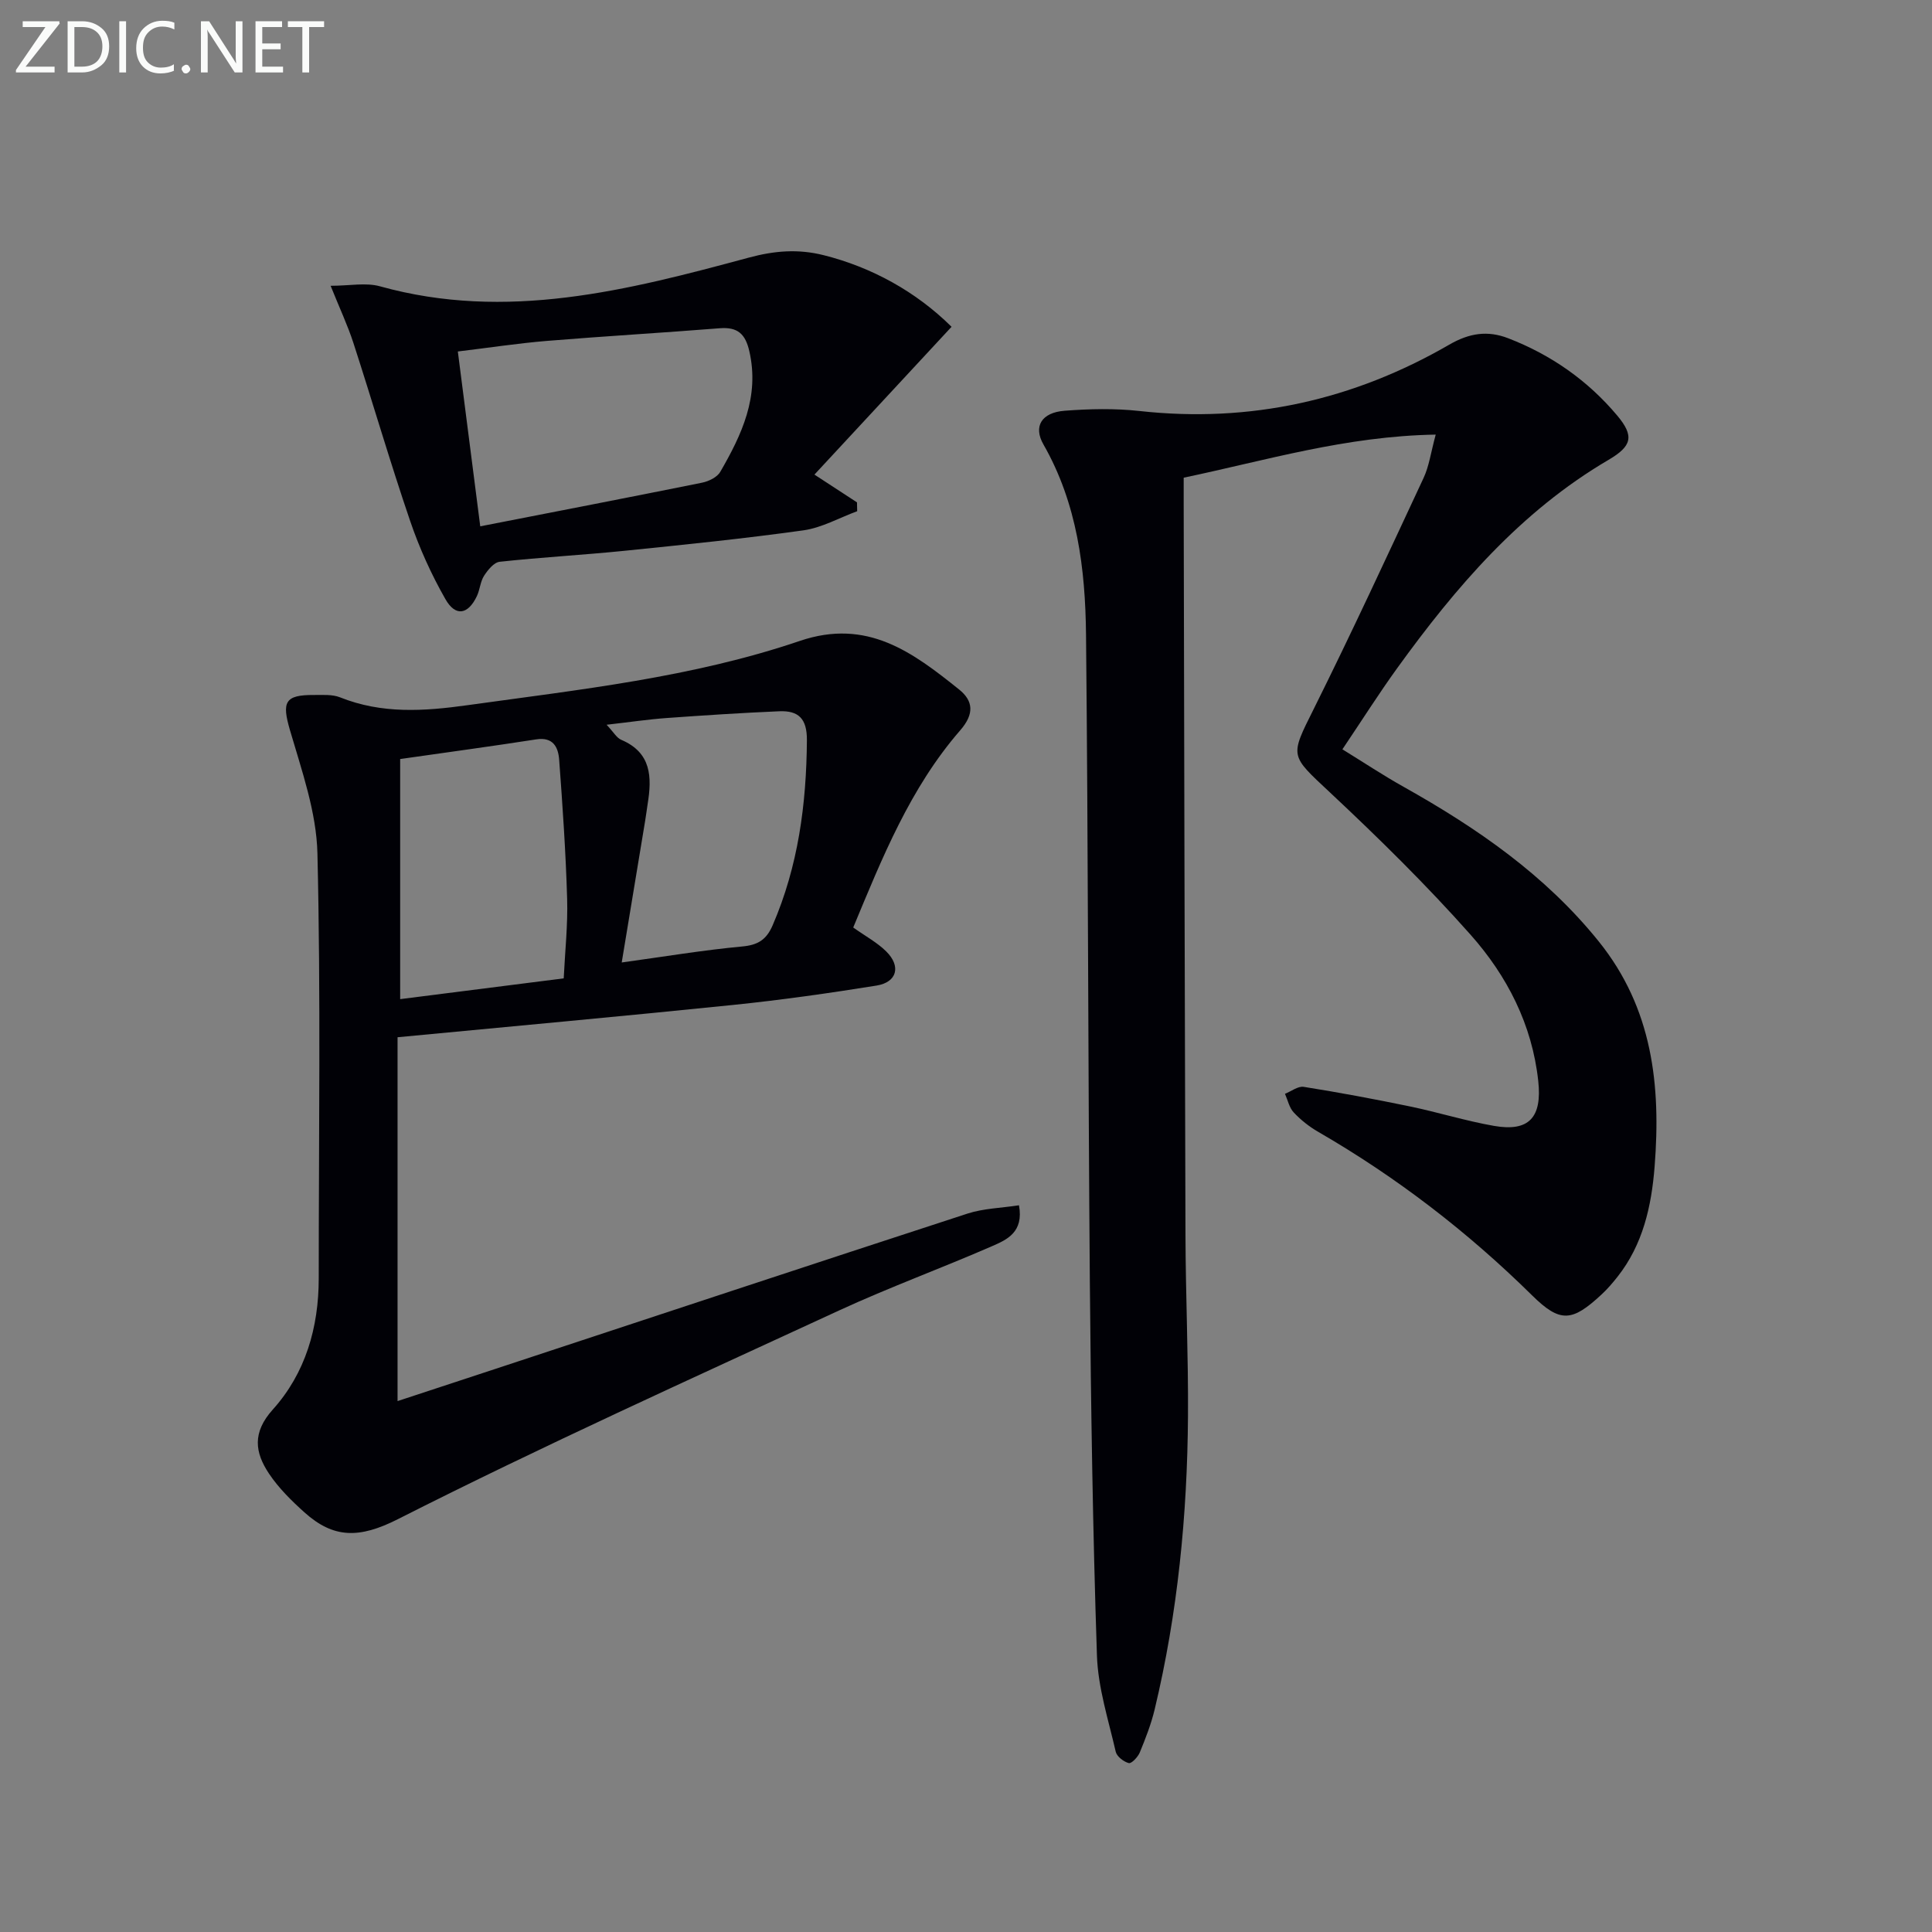
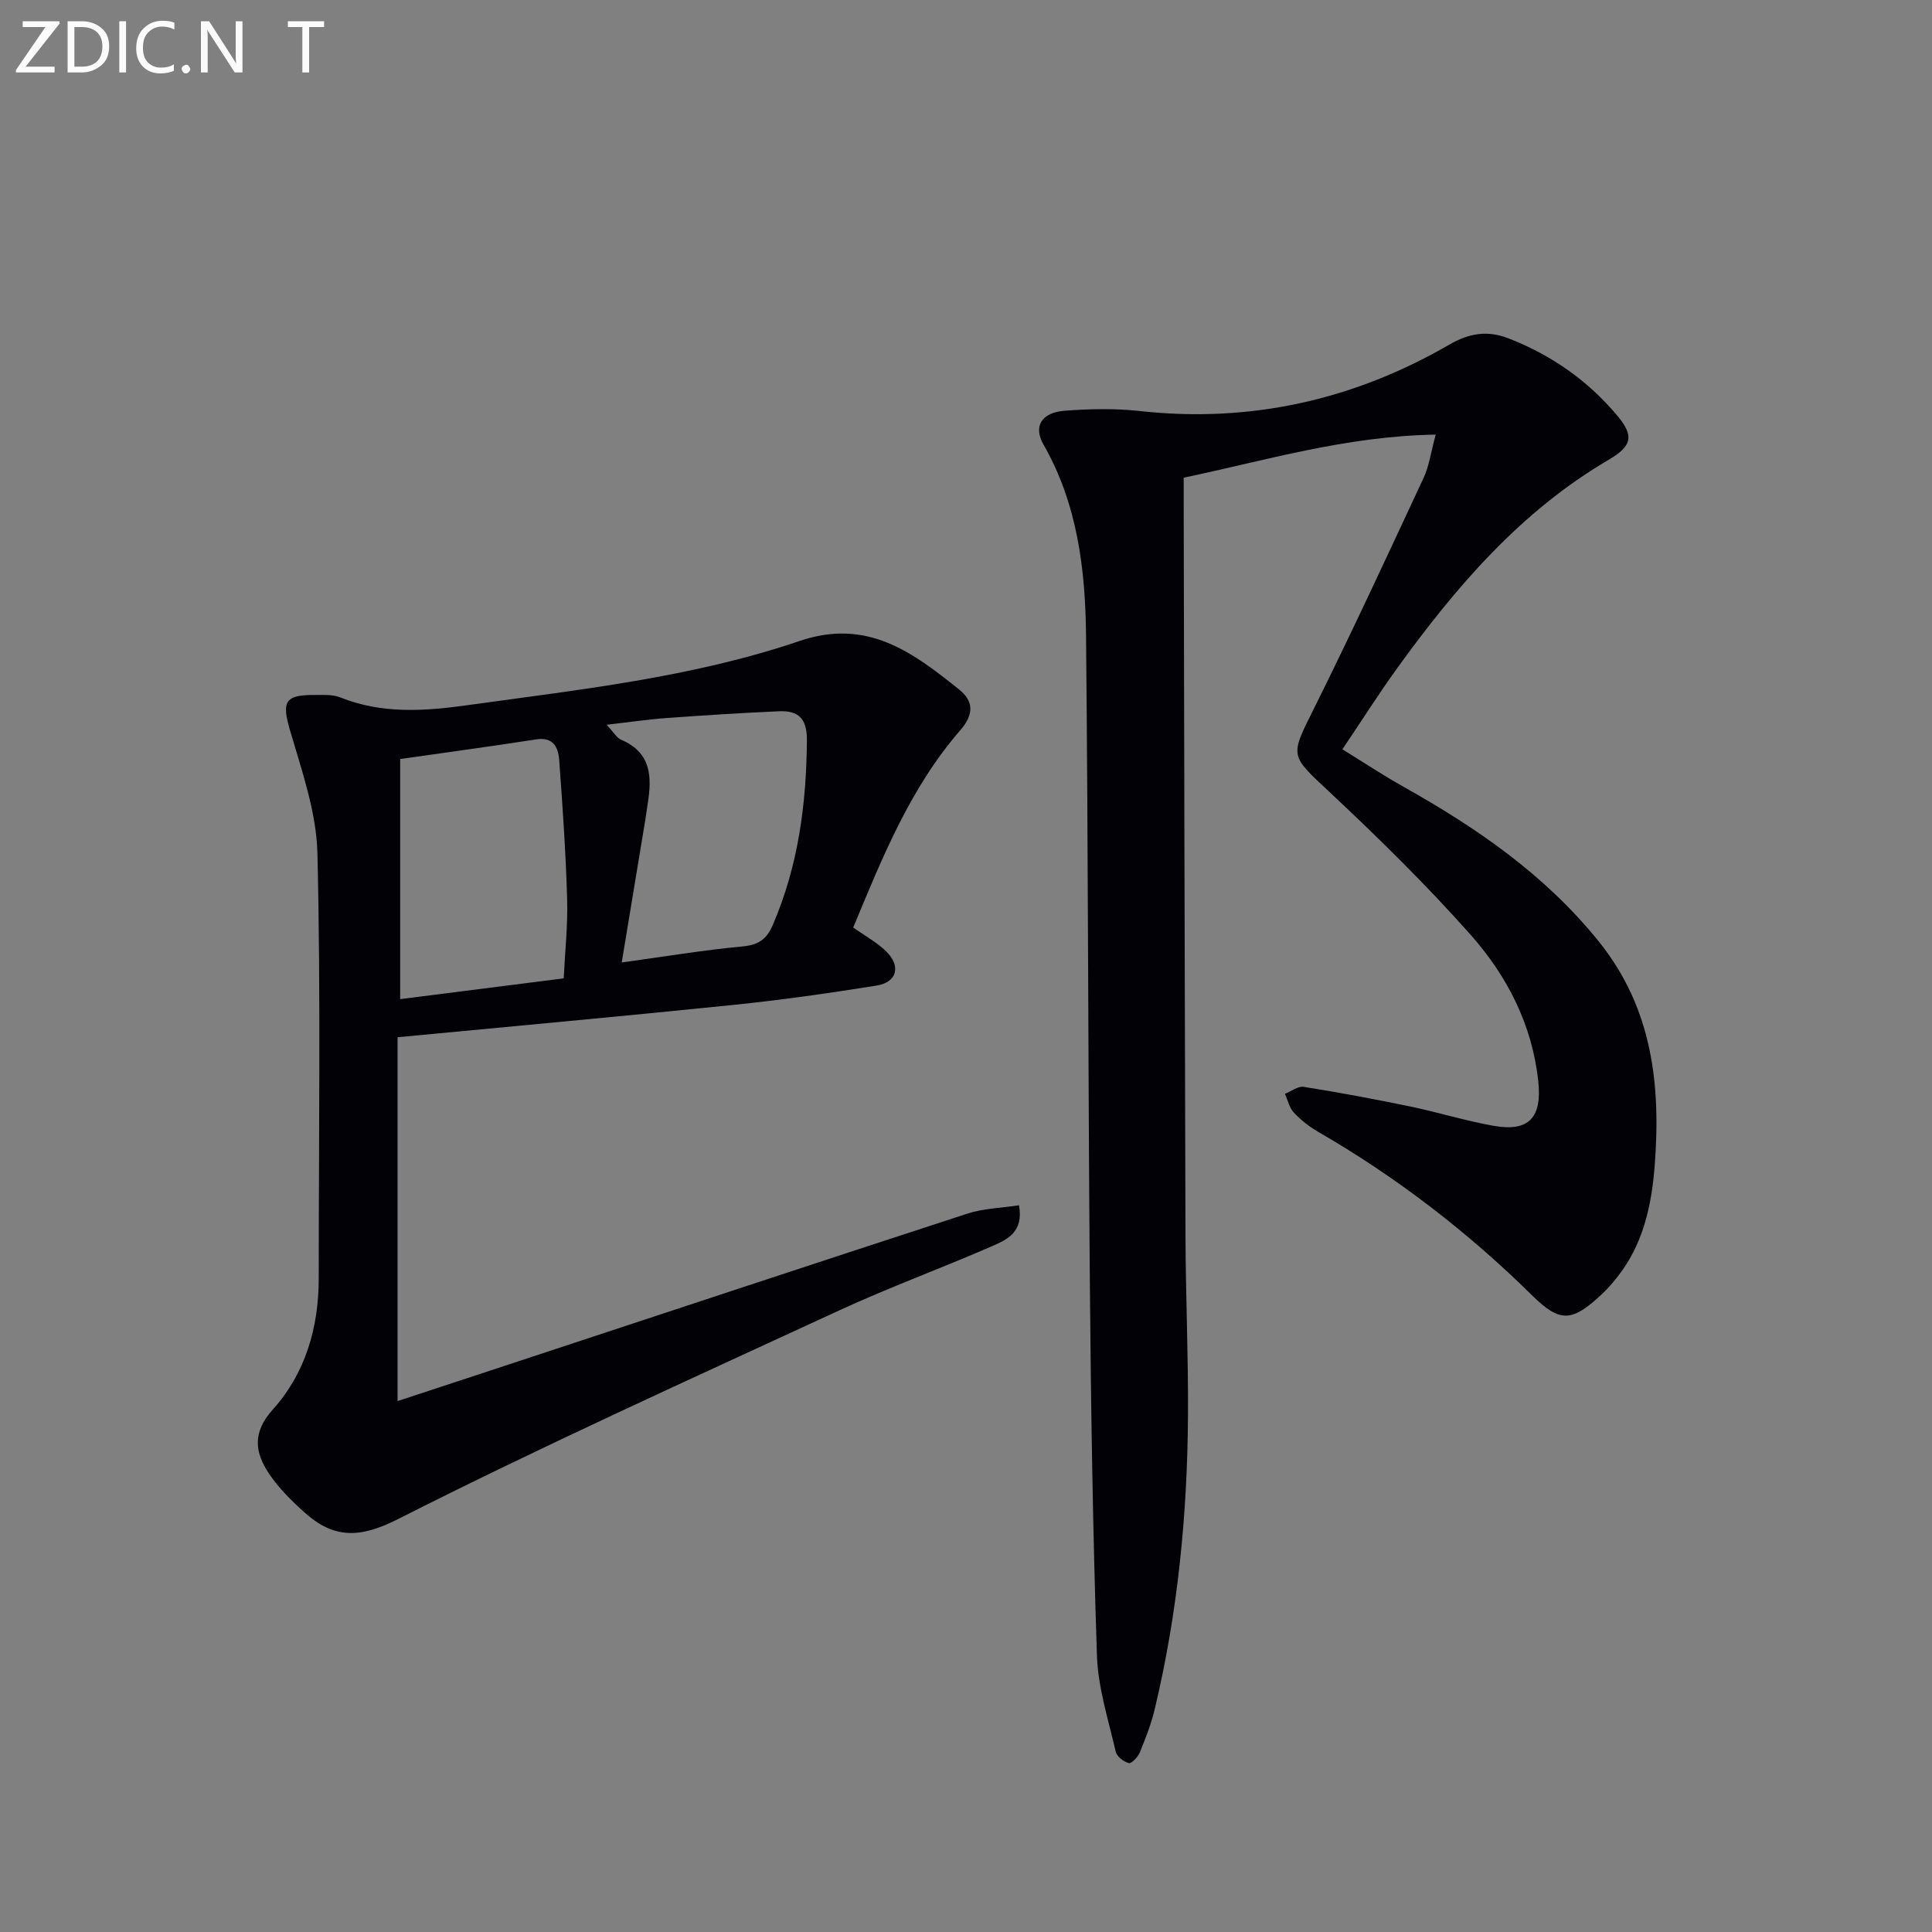
<svg xmlns="http://www.w3.org/2000/svg" enable-background="new 0 0 400 400" viewBox="0 0 400 400">
  <rect x="0" y="0" width="400" height="400" fill="#808080" stroke="none" />
  <path d="m297.25 89.98c-18.61.31-35.14 5.35-52.18 8.92v5.37c.11 50.49.2 100.98.37 151.46.04 12.48.6 24.96.52 37.44-.14 20.48-2.12 40.79-6.9 60.75-.73 3.05-1.89 6.01-3.08 8.91-.39.94-1.71 2.34-2.27 2.2-1.06-.27-2.48-1.36-2.71-2.35-1.51-6.6-3.67-13.24-3.89-19.92-.86-25.79-1.25-51.59-1.47-77.4-.37-44.64-.34-89.28-.79-133.92-.14-13.66-1.81-27.17-8.82-39.43-2.12-3.7-.43-6.6 4.39-6.97 5.13-.39 10.37-.51 15.47.05 22.94 2.54 44.31-2.25 64.14-13.72 4.21-2.44 7.99-2.98 12.25-1.33 8.86 3.43 16.45 8.73 22.56 16.01 3.58 4.27 3.01 6.33-1.83 9.17-18.22 10.69-31.6 26.32-43.76 43.15-3.77 5.22-7.22 10.68-11.32 16.77 4.53 2.79 8.5 5.43 12.65 7.75 15.19 8.52 29.32 18.24 40.42 32.02 11.16 13.86 12.89 29.82 11.57 46.62-.65 8.21-2.41 16.13-7.68 22.81-1.03 1.3-2.12 2.58-3.34 3.7-6.06 5.62-8.52 5.91-14.36.14-13.35-13.16-28.06-24.47-44.28-33.85-1.85-1.07-3.6-2.45-5.06-4.01-.92-.98-1.23-2.55-1.81-3.86 1.3-.51 2.7-1.63 3.88-1.44 7.35 1.17 14.68 2.54 21.97 4.05 5.83 1.21 11.55 3 17.41 4.03 7.29 1.28 9.99-1.77 9.18-9.27-1.26-11.7-6.45-21.78-14.01-30.3-9.14-10.3-19-19.99-29.06-29.41-8.4-7.87-8.39-7.36-3.38-17.41 7.85-15.77 15.25-31.77 22.7-47.74 1.15-2.45 1.51-5.29 2.52-8.99z" fill="#010106" />
  <path d="m176.65 192.03c2.58 1.83 4.97 3.11 6.82 4.94 3.12 3.07 2.27 6.39-1.98 7.08-9.83 1.58-19.69 2.98-29.59 4-23.11 2.37-46.24 4.47-69.59 6.7v75.33c6.81-2.24 13.5-4.43 20.18-6.64 32.6-10.75 65.18-21.55 97.82-32.18 3.33-1.08 6.99-1.15 10.66-1.72 1.02 5.59-2.52 7.13-5.54 8.45-10.5 4.58-21.28 8.52-31.67 13.31-30.6 14.13-61.35 28.02-91.41 43.24-7.98 4.04-13.31 3.98-19.32-1.42-2.68-2.41-5.34-5.03-7.33-8.01-2.94-4.4-3.51-8.51.78-13.28 6.77-7.53 9.51-16.99 9.51-27.17 0-29.32.43-58.66-.27-87.97-.2-8.56-3.25-17.16-5.69-25.53-1.68-5.77-1.12-7.31 4.95-7.27 1.82.01 3.81-.16 5.43.49 8.66 3.46 17.36 2.88 26.4 1.62 23.18-3.23 46.53-5.74 68.77-13.3 13.98-4.75 23.4 2.37 32.99 10.05 2.93 2.35 3.2 5.05.23 8.46-10.39 11.95-16.18 26.47-22.15 40.82zm-59.94 10.53c.27-5.59.87-11.04.71-16.47-.28-9.61-.94-19.2-1.65-28.79-.19-2.58-1.23-4.77-4.75-4.22-9.14 1.42-18.31 2.66-28.17 4.07v49.71c10.96-1.39 22.15-2.81 33.86-4.3zm12.01-3.29c8.86-1.22 16.87-2.56 24.93-3.31 3.27-.3 5.01-1.38 6.31-4.37 5.31-12.27 7-25.1 7.1-38.35.03-4.48-1.76-6.14-5.7-5.98-7.79.33-15.57.84-23.35 1.4-3.87.28-7.71.86-12.42 1.39 1.46 1.55 2.08 2.72 3.03 3.12 6.27 2.66 6.37 7.74 5.47 13.28-.18 1.14-.32 2.3-.51 3.44-1.62 9.78-3.23 19.54-4.86 29.38z" fill="#010106" />
-   <path d="m168.62 98.26c3.95 2.58 6.38 4.16 8.81 5.75.01.61.02 1.22.04 1.83-3.7 1.36-7.3 3.42-11.12 3.96-12.32 1.72-24.72 2.98-37.1 4.24-8.59.87-17.22 1.34-25.8 2.27-1.19.13-2.46 1.7-3.23 2.9-.78 1.21-.85 2.85-1.48 4.19-1.82 3.85-4.42 4.34-6.52.65-2.92-5.12-5.4-10.6-7.3-16.18-4.16-12.2-7.77-24.59-11.75-36.86-1.17-3.61-2.8-7.07-4.72-11.84 3.93 0 7.29-.71 10.23.11 26.18 7.29 51.31.82 76.3-5.93 5.4-1.46 10.27-1.84 15.54-.52 9.89 2.48 19.09 7.5 26.49 14.83-9.34 10.08-18.73 20.19-28.39 30.6zm-69.19 10.71c15.78-3.08 30.87-6 45.94-9.04 1.37-.28 3.1-1.12 3.75-2.23 4.45-7.7 8.18-15.58 6.02-24.99-.82-3.58-2.42-5.04-6.12-4.75-11.92.95-23.87 1.64-35.79 2.62-6.03.5-12.02 1.42-18.44 2.19 1.54 12.02 2.99 23.32 4.64 36.2z" fill="#010106" />
  <g fill="#fafbfa">
    <path d="m12.4 4.8-7.1 9h6v1.2h-8v-.5l6.1-8.9h-4.7v-1.2h7.6v.4z" />
    <path d="m14 14v-9.6h3c1.6 0 2.9.5 4 1.4s1.6 2.2 1.6 3.8-.5 3-1.6 3.9-2.4 1.5-4 1.5h-3zm1.4-8.4v8.2h1.6c1.3 0 2.4-.4 3.1-1.1s1.1-1.8 1.1-3.1-.4-2.3-1.2-3-1.8-1-3.1-1z" />
    <path d="m26.1 4.4v10.6h-1.4v-10.6z" />
    <path d="m36.1 14.6c-.8.4-1.8.6-2.9.6-1.5 0-2.7-.5-3.6-1.4s-1.4-2.2-1.4-3.8c0-1.7.5-3.1 1.5-4.1s2.3-1.6 3.9-1.6c1 0 1.8.1 2.5.4v1.4c-.8-.4-1.6-.6-2.5-.6-1.2 0-2.1.4-2.9 1.2s-1.1 1.8-1.1 3.2c0 1.3.3 2.3 1 3s1.6 1.1 2.7 1.1c1 0 2-.2 2.7-.7v1.3z" />
    <path d="m37.6 14.3c0-.2.1-.5.3-.6s.4-.3.6-.3c.3 0 .5.1.6.3s.3.4.3.6-.1.4-.3.6-.4.3-.6.3c-.3 0-.5-.1-.6-.3s-.3-.4-.3-.6z" />
    <path d="m50.2 15h-1.6l-5.3-8.2c-.2-.2-.3-.5-.4-.7 0 .2.1.7.1 1.5v7.4h-1.4v-10.6h1.7l5.2 8.1c.2.4.4.6.4.7 0-.3-.1-.8-.1-1.5v-7.3h1.4z" />
-     <path d="m58.6 15h-5.7v-10.6h5.5v1.2h-4.1v3.4h3.8v1.2h-3.8v3.6h4.3z" />
    <path d="m67.1 5.6h-3.1v9.4h-1.4v-9.4h-3v-1.2h7.5z" />
  </g>
</svg>